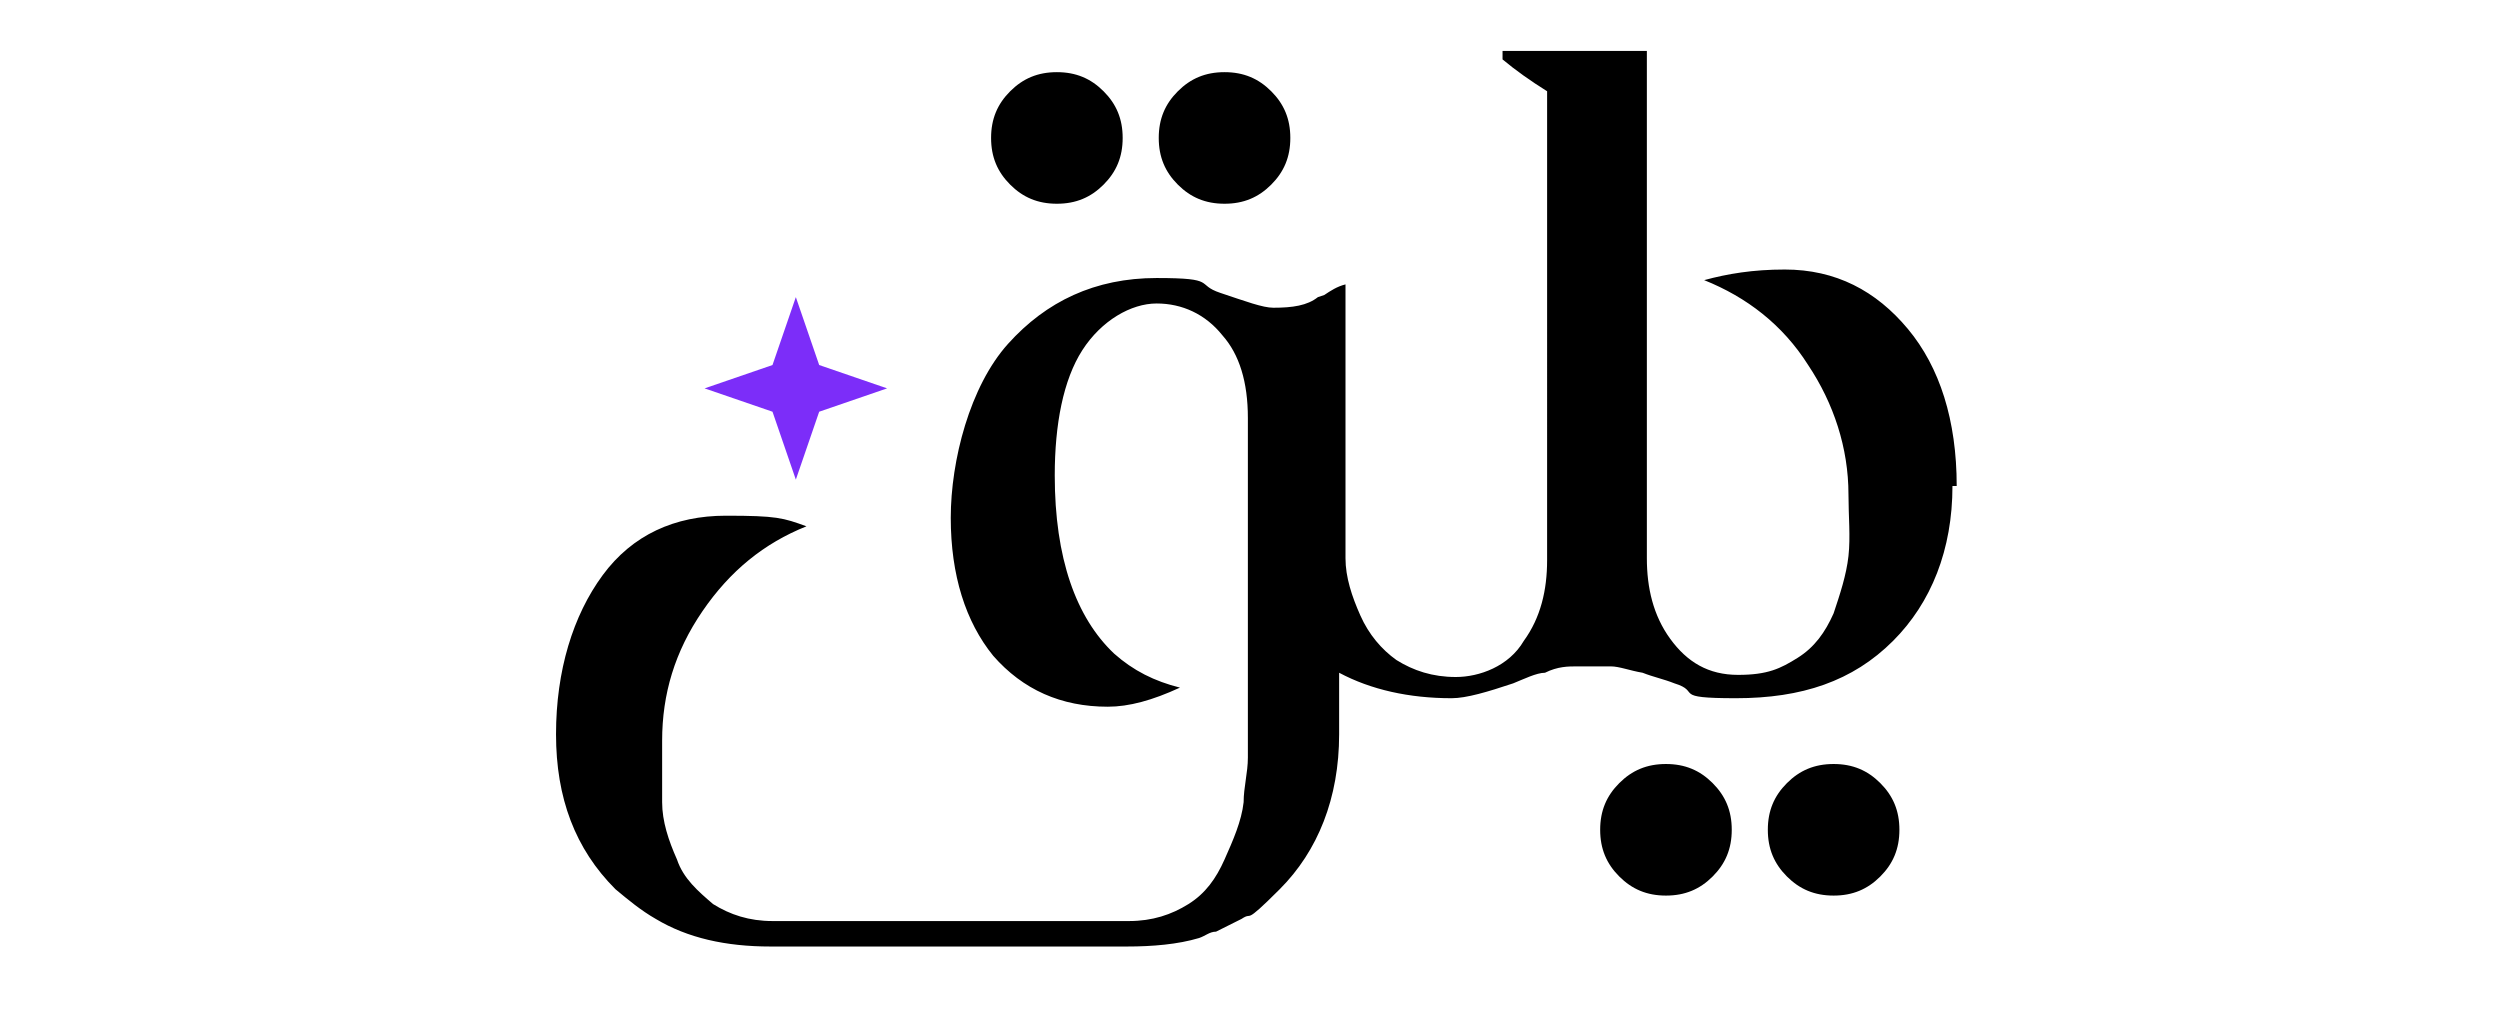
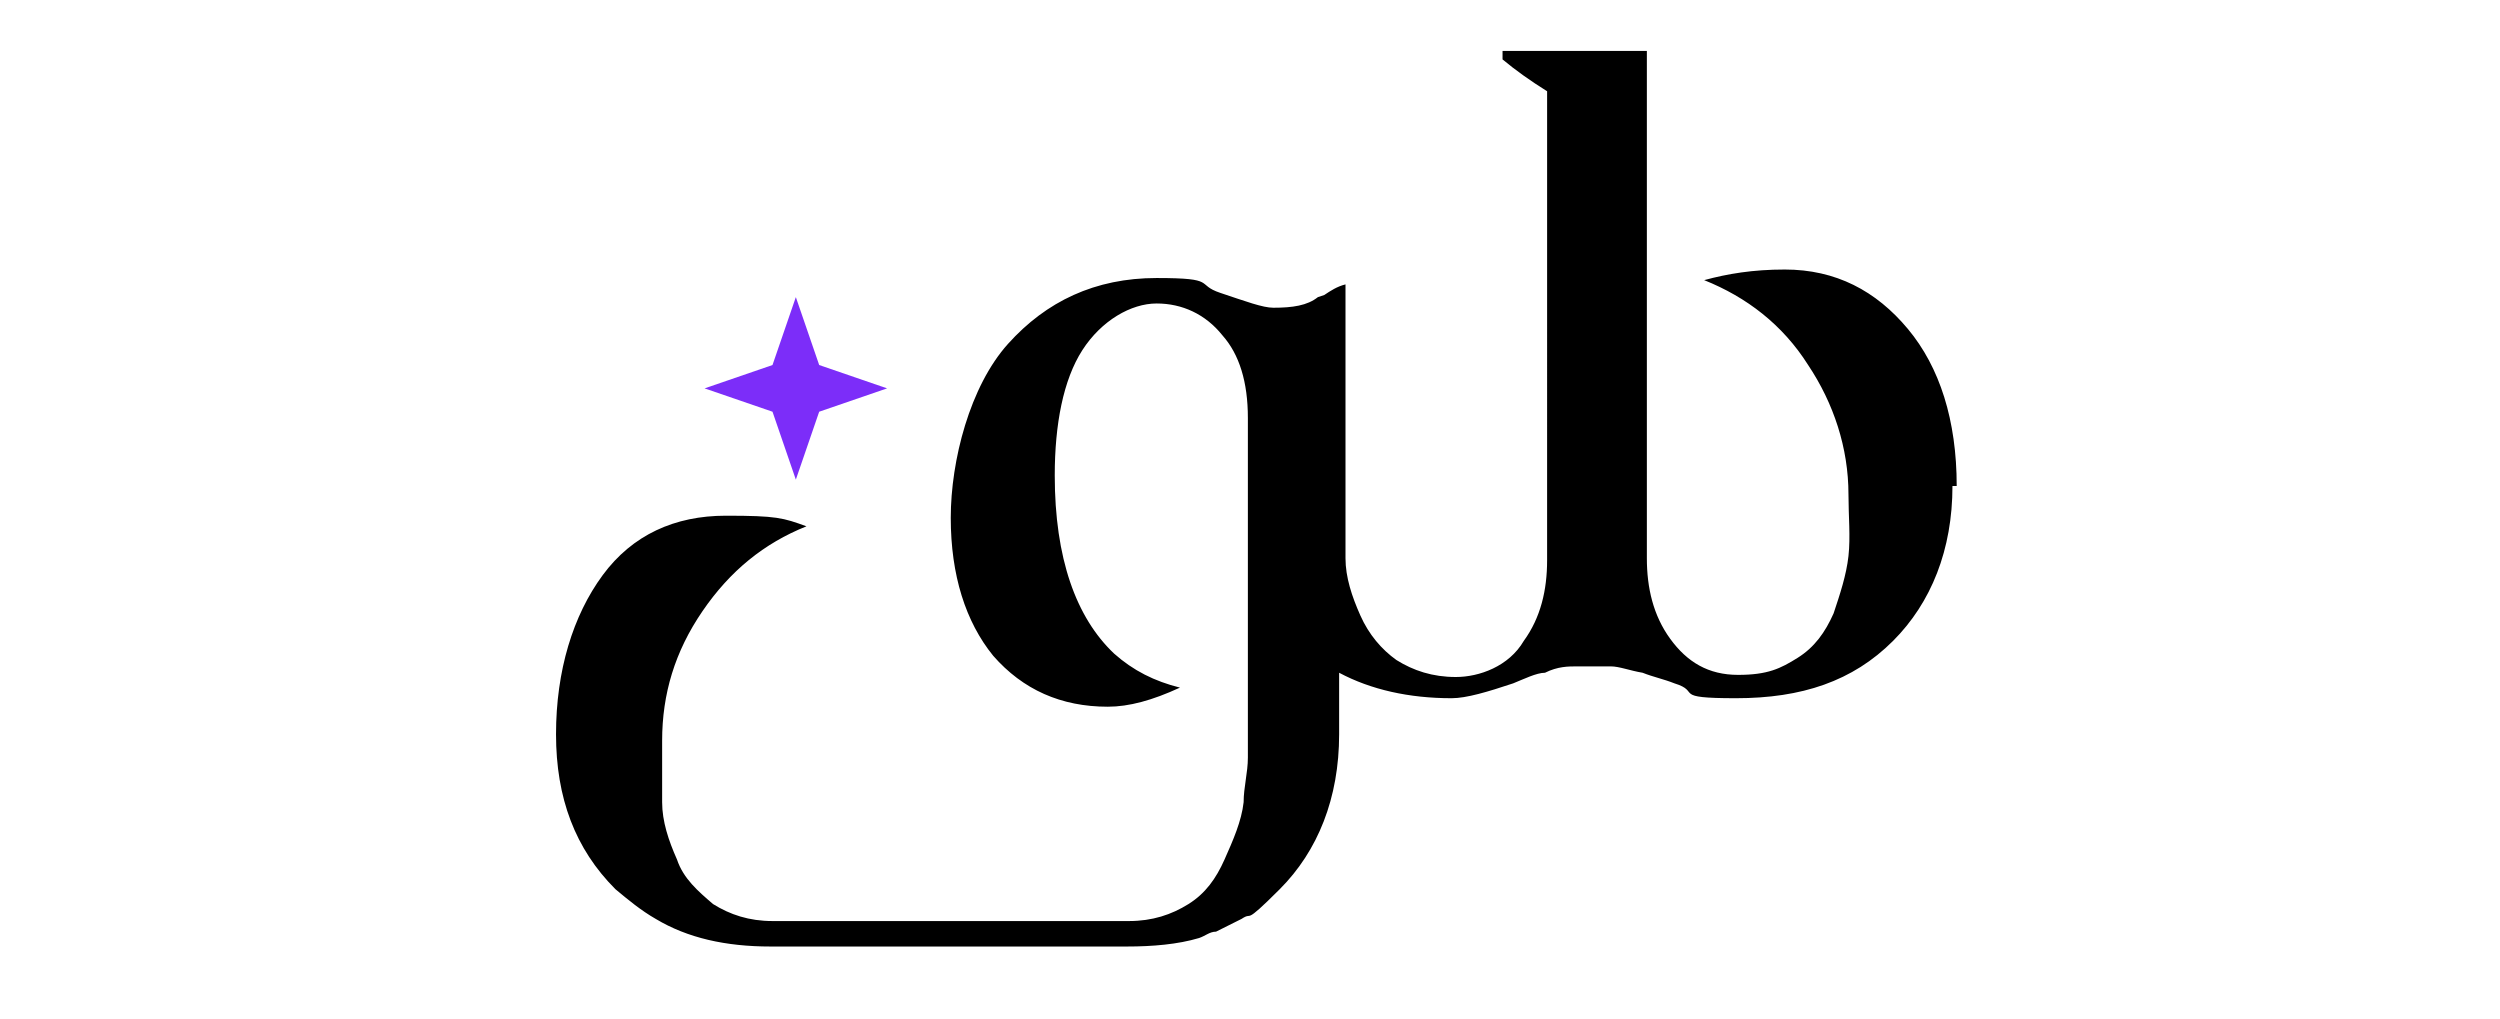
<svg xmlns="http://www.w3.org/2000/svg" id="Layer_1" data-name="Layer 1" version="1.1" viewBox="0 0 117.8 48">
  <defs>
    <style>
      .cls-1 {
        fill: #000;
      }

      .cls-1, .cls-2 {
        stroke-width: 0px;
      }

      .cls-2 {
        fill: #7c2df9;
      }
    </style>
  </defs>
-   <path class="cls-1" d="M88.6,41.3c-.6.6-1.3.9-2.2.9s-1.6-.3-2.2-.9-.9-1.3-.9-2.2.3-1.6.9-2.2,1.3-.9,2.2-.9,1.6.3,2.2.9.9,1.3.9,2.2-.3,1.6-.9,2.2Z" />
-   <path class="cls-1" d="M80.7,41.3c-.6.6-1.3.9-2.2.9s-1.6-.3-2.2-.9-.9-1.3-.9-2.2.3-1.6.9-2.2,1.3-.9,2.2-.9,1.6.3,2.2.9.9,1.3.9,2.2-.3,1.6-.9,2.2Z" />
-   <path class="cls-1" d="M59.9,8.7c-.6.6-1.3.9-2.2.9s-1.6-.3-2.2-.9-.9-1.3-.9-2.2.3-1.6.9-2.2,1.3-.9,2.2-.9,1.6.3,2.2.9c.6.6.9,1.3.9,2.2s-.3,1.6-.9,2.2Z" />
-   <path class="cls-1" d="M52,8.7c-.6.6-1.3.9-2.2.9s-1.6-.3-2.2-.9-.9-1.3-.9-2.2.3-1.6.9-2.2,1.3-.9,2.2-.9,1.6.3,2.2.9c.6.6.9,1.3.9,2.2s-.3,1.6-.9,2.2Z" />
  <path class="cls-1" d="M58.5,25.1c0,.3,0,.4,0,.7v-.6h0Z" />
  <path class="cls-1" d="M92,22.9c0,3-1,5.5-2.8,7.3-1.9,1.9-4.3,2.7-7.4,2.7s-1.6-.3-2.9-.7c-.5-.2-1-.3-1.5-.5-.6-.1-1.1-.3-1.5-.3h-1.6c-.4,0-.9,0-1.5.3-.4,0-1,.3-1.5.5-1.2.4-2.2.7-2.9.7-2,0-3.8-.4-5.3-1.2v2.9c0,3-1,5.5-2.8,7.3s-1.2,1-1.8,1.4h0c-.4.2-.8.4-1.2.6-.3,0-.5.2-.8.3-1,.3-2.2.4-3.4.4h-16.8c-2.1,0-3.9-.4-5.4-1.3-.7-.4-1.3-.9-1.9-1.4-1.9-1.9-2.8-4.3-2.8-7.3s.8-5.6,2.2-7.5,3.4-2.8,5.8-2.8,2.7.1,3.8.5c-2,.8-3.6,2.1-4.9,4s-1.9,3.9-1.9,6.1v2.9c0,.9.3,1.8.7,2.7.3.9,1,1.5,1.7,2.1.8.5,1.7.8,2.8.8h16.8c1.1,0,2-.3,2.8-.8s1.3-1.2,1.7-2.1.8-1.8.9-2.7c0-.7.2-1.4.2-2.1v-16h0c0-1.7-.4-3-1.2-3.9-.8-1-1.9-1.5-3.1-1.5s-2.6.8-3.5,2.2c-.9,1.4-1.3,3.5-1.3,5.9,0,3.9,1,6.7,2.8,8.4.9.8,1.9,1.3,3.1,1.6-1.3.6-2.4.9-3.4.9-2.2,0-4-.8-5.4-2.4-1.3-1.6-2-3.8-2-6.5s.9-6.2,2.7-8.2,4.1-3.1,7-3.1,1.8.3,3,.7,2,.7,2.5.7c.9,0,1.6-.1,2.1-.5,0,0,0,0,.3-.1.3-.2.6-.4,1-.5v12.9c0,.9.3,1.8.7,2.7s1,1.6,1.7,2.1c.8.5,1.7.8,2.8.8s2.5-.5,3.2-1.7c.8-1.1,1.1-2.4,1.1-3.8V4.3c-.8-.5-1.5-1-2.1-1.5v-.4h6.8v23.9c0,1.4.3,2.7,1.1,3.8.8,1.1,1.8,1.7,3.2,1.7s2-.3,2.8-.8,1.3-1.2,1.7-2.1c.3-.9.6-1.8.7-2.7s0-1.9,0-2.9c0-2.2-.7-4.3-1.9-6.1-1.2-1.9-2.9-3.2-4.9-4,1.1-.3,2.3-.5,3.8-.5,2.4,0,4.3,1,5.8,2.8s2.3,4.3,2.3,7.4h0Z" />
-   <path class="cls-1" d="M58.7,25.2v.6c0-.2,0-.4,0-.7h0Z" />
  <polygon class="cls-2" points="37.5 14 38.6 17.2 41.8 18.3 38.6 19.4 37.5 22.6 36.4 19.4 33.2 18.3 36.4 17.2 37.5 14" />
</svg>